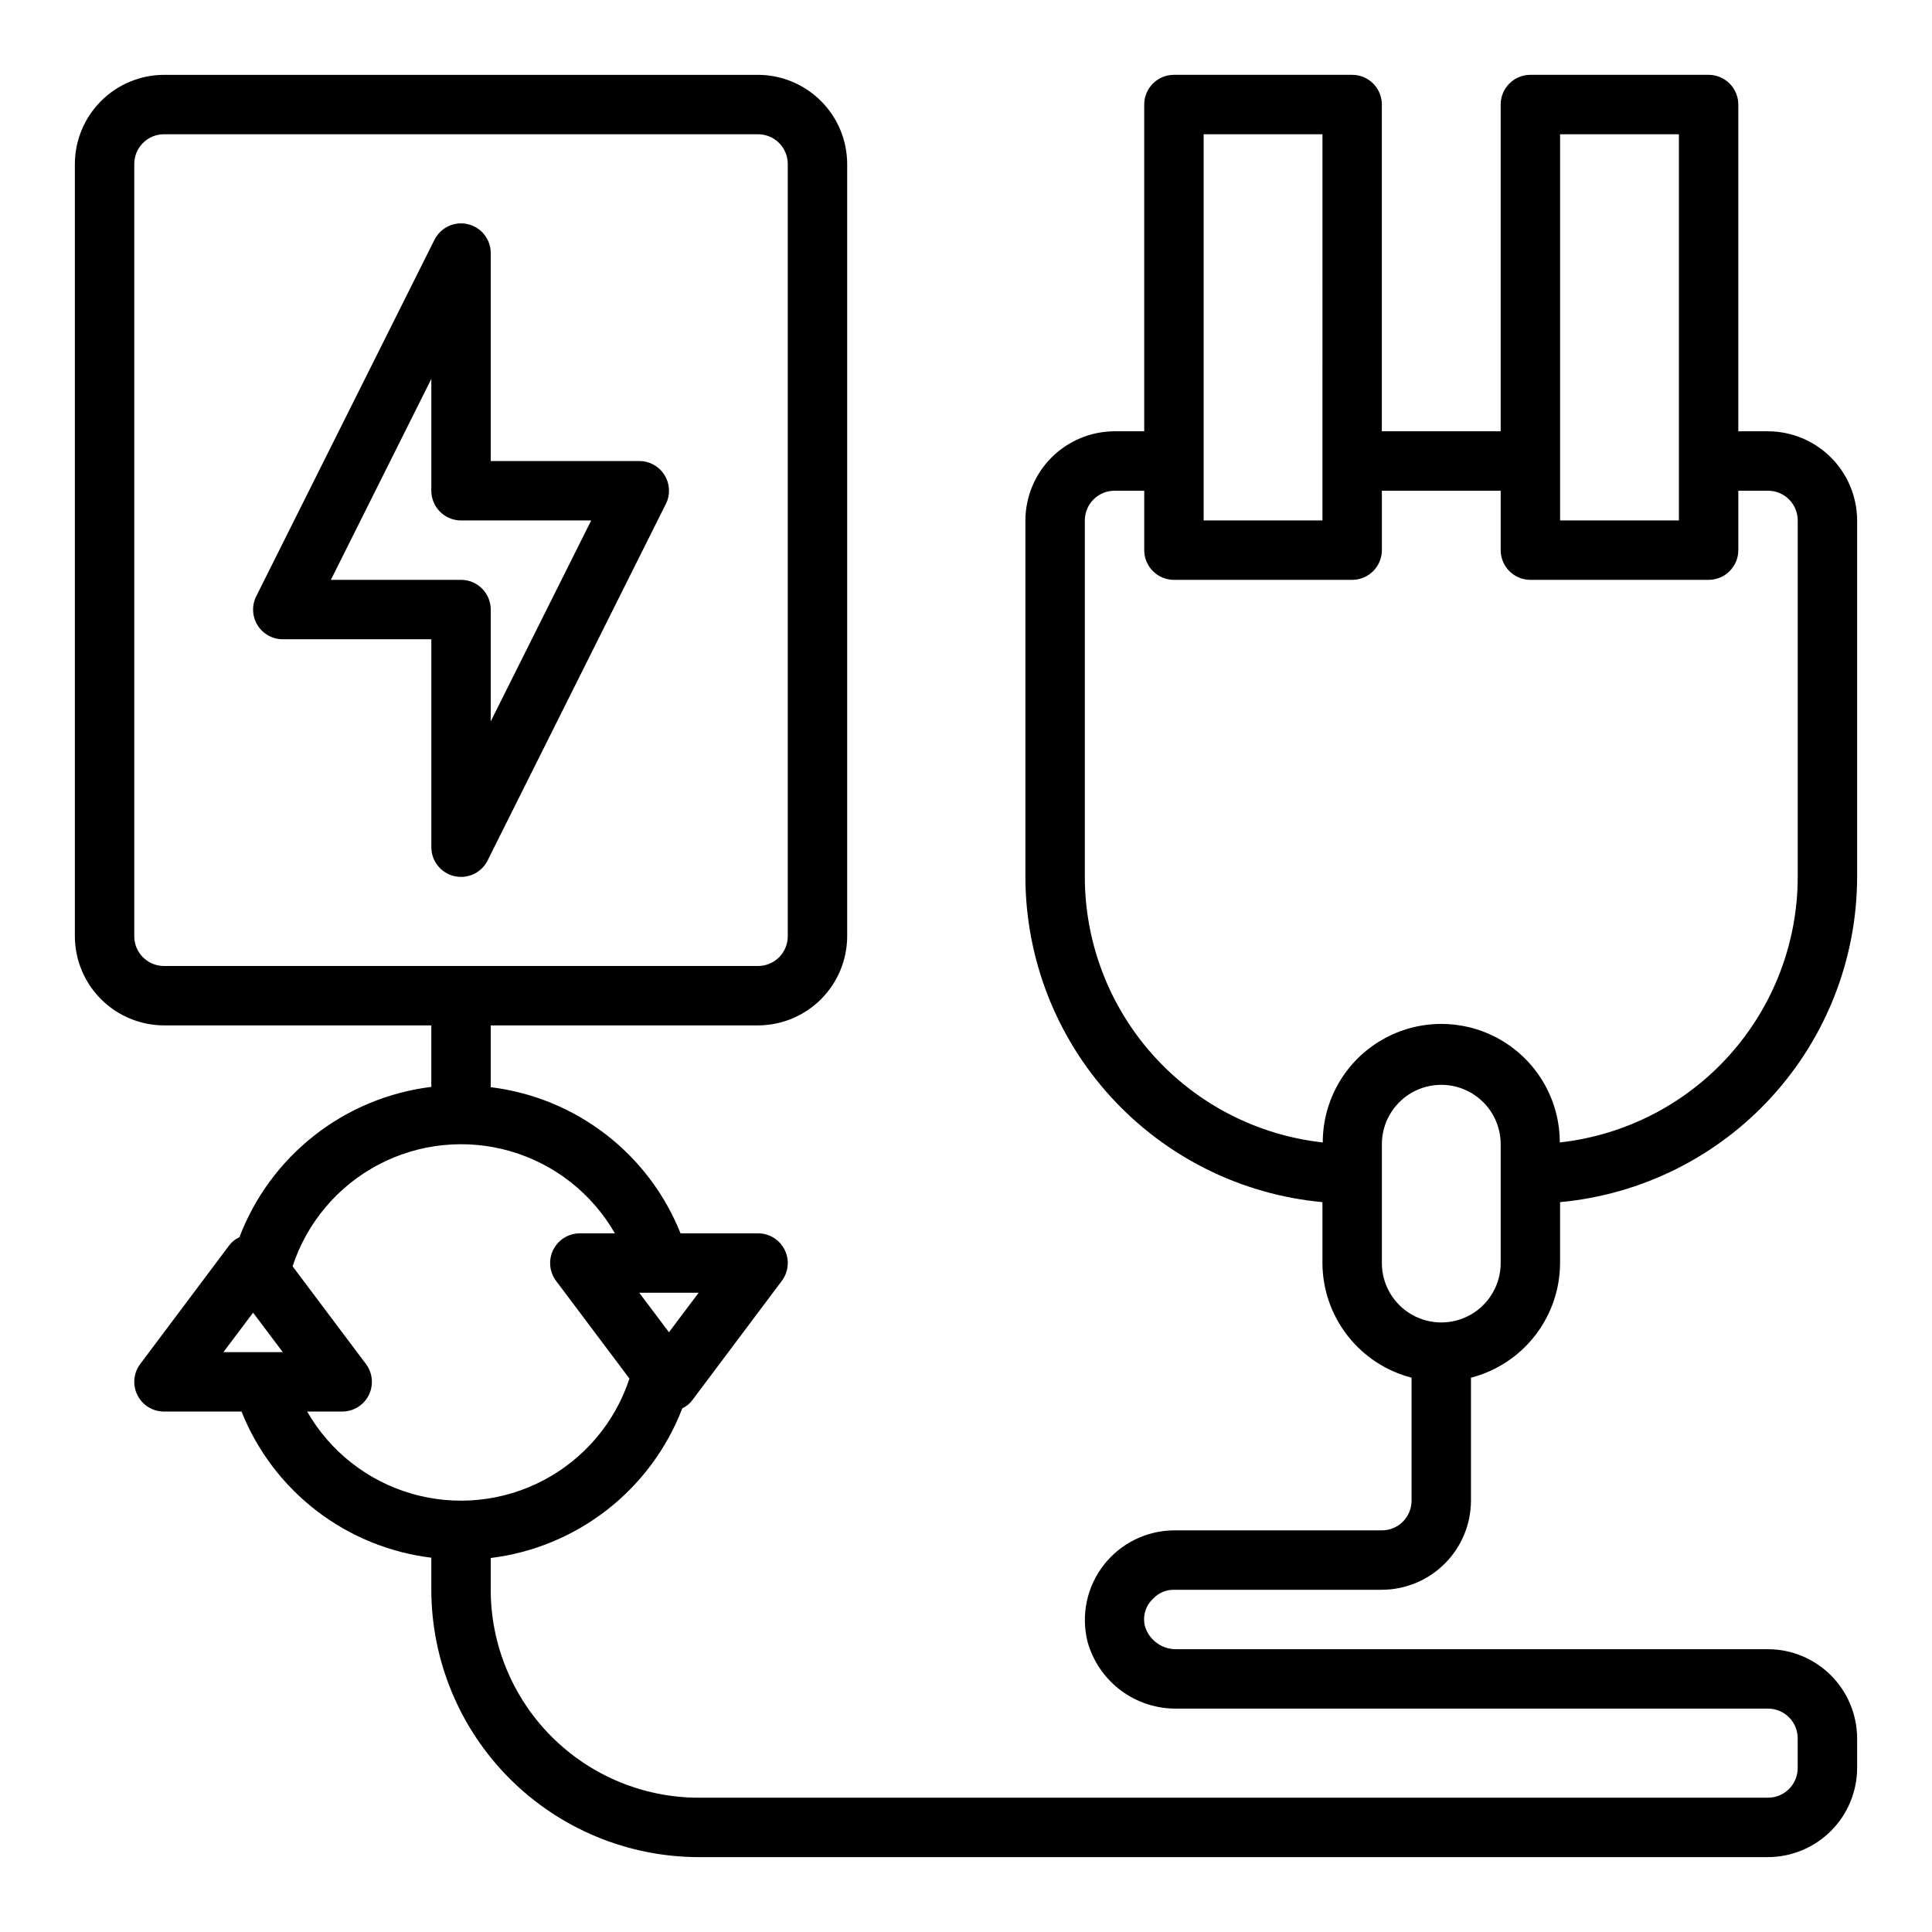
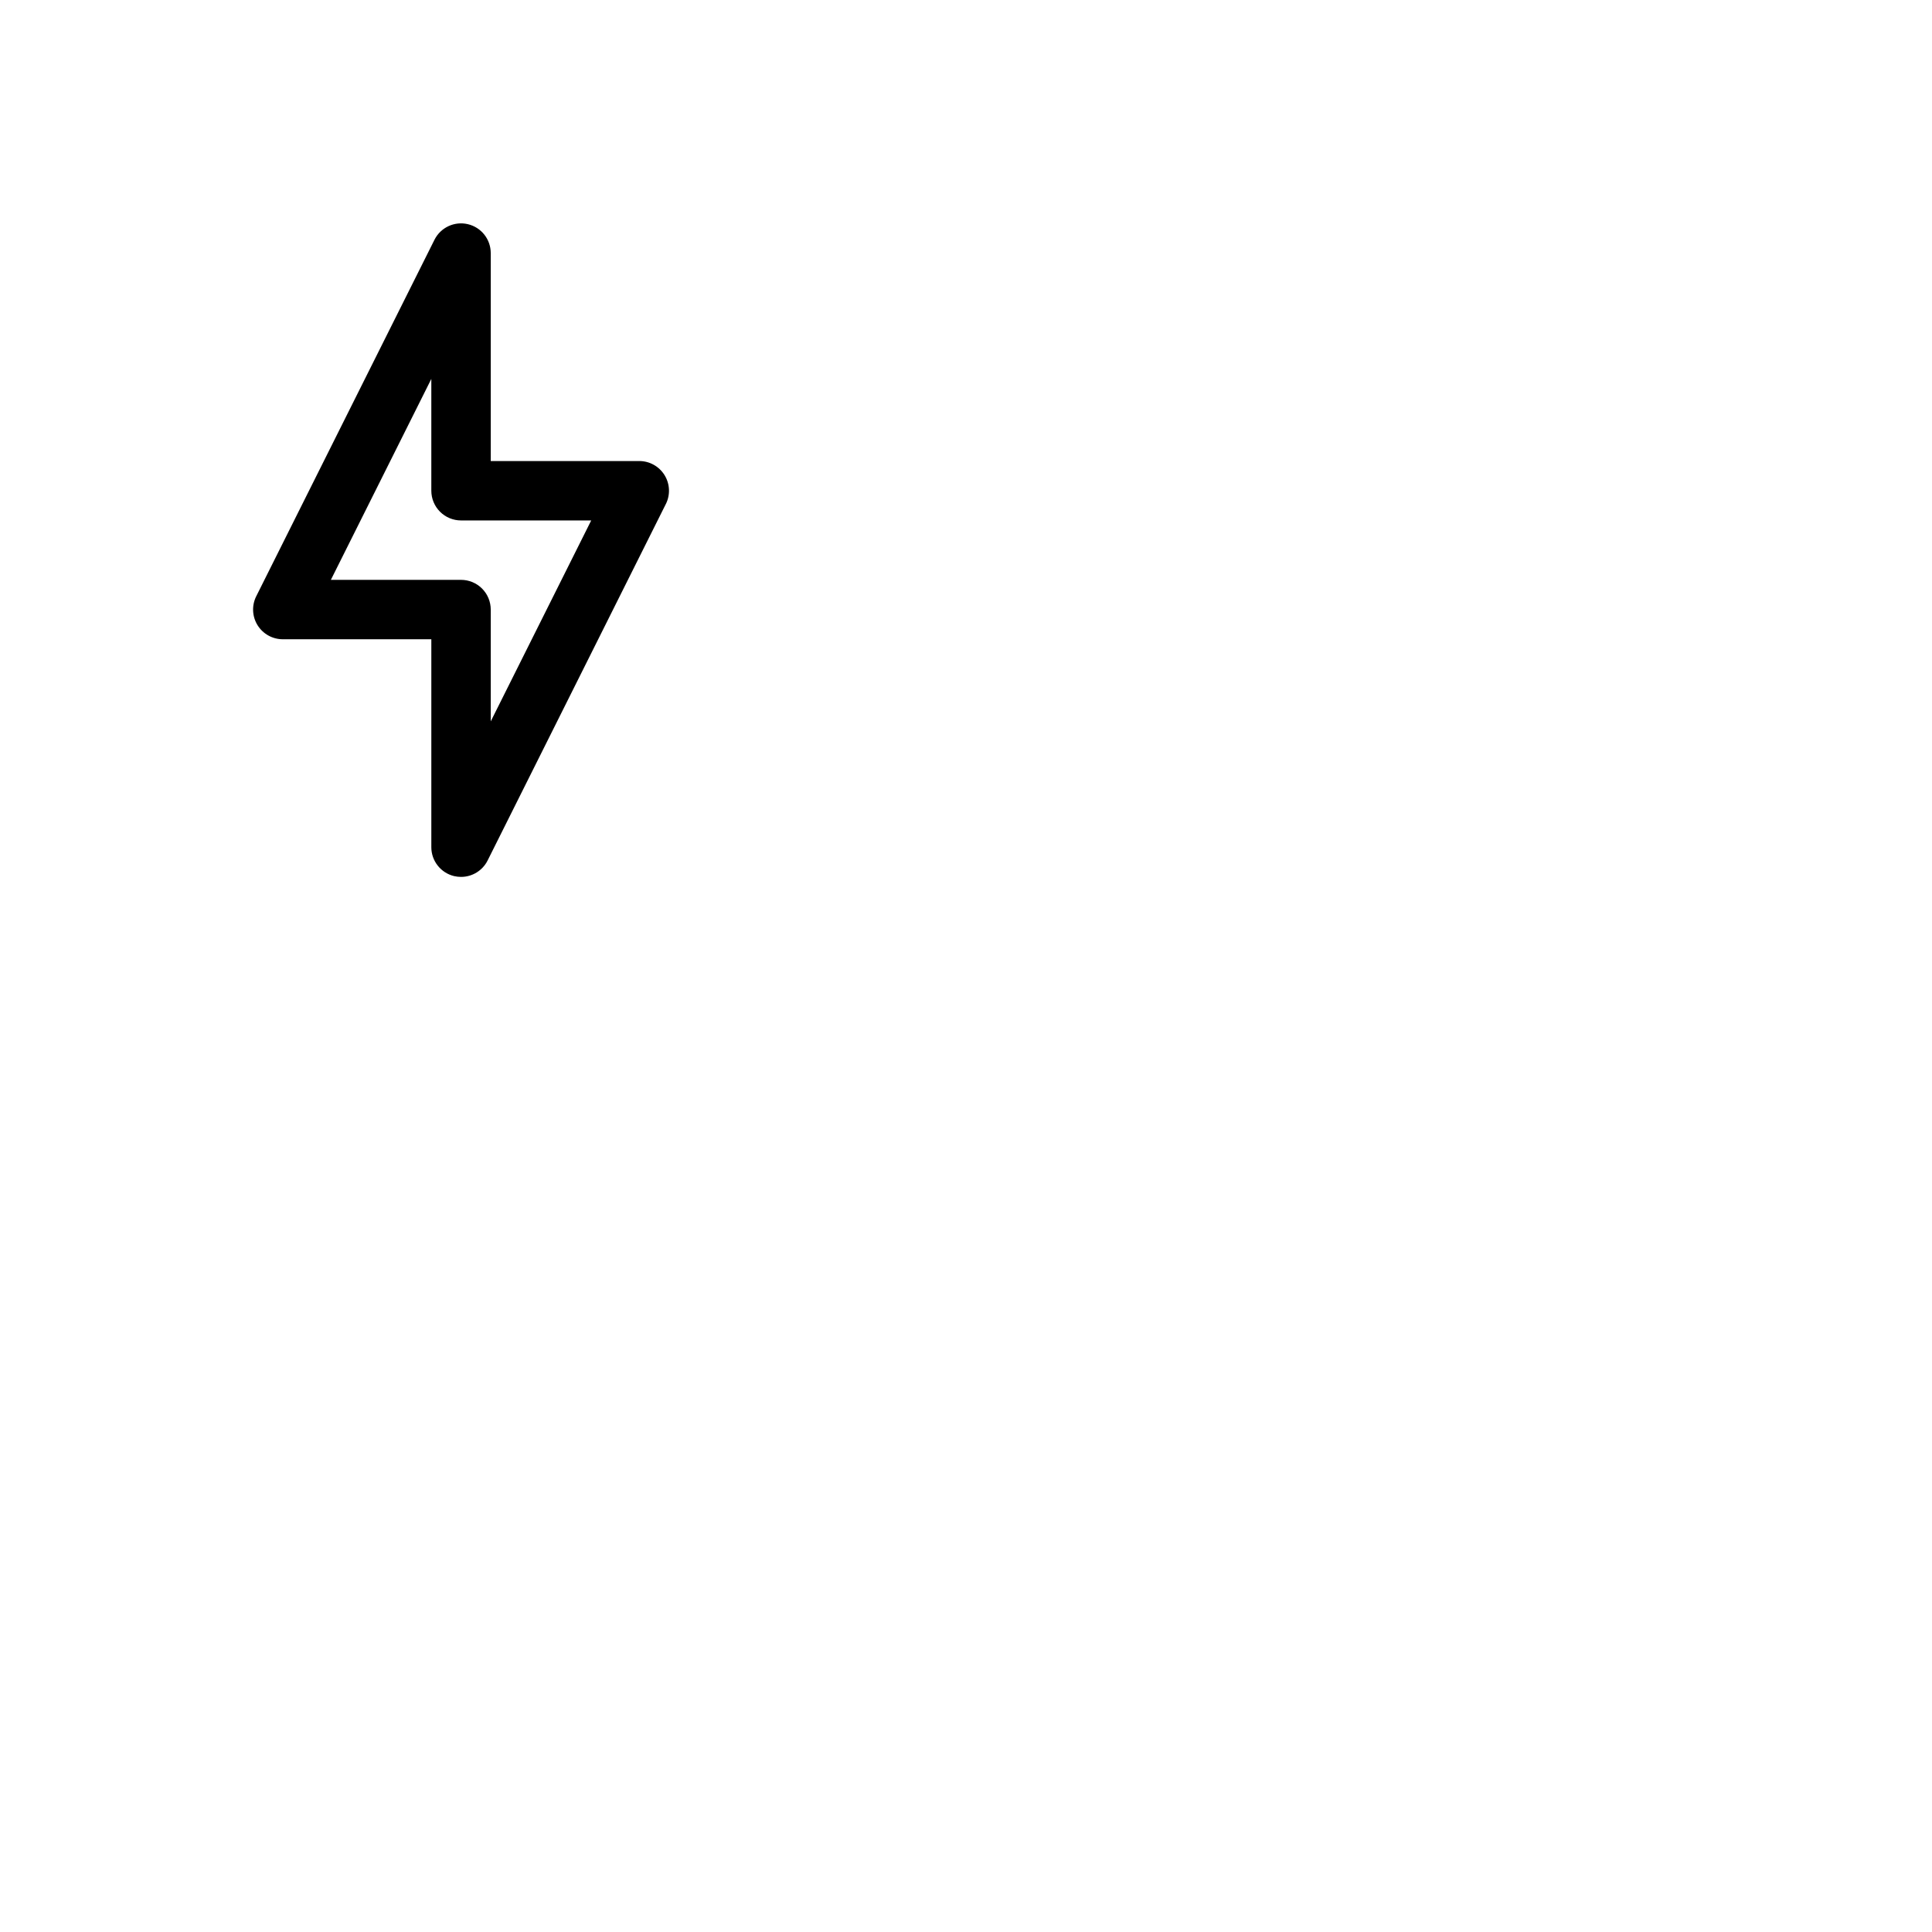
<svg xmlns="http://www.w3.org/2000/svg" fill="#000000" width="800px" height="800px" version="1.1" viewBox="144 144 512 512">
  <g>
-     <path d="m455.1 565.31h55.105c6.258-0.02 12.254-2.516 16.68-6.938 4.422-4.426 6.918-10.422 6.938-16.68v-32.59c6.742-1.742 12.715-5.668 16.988-11.168 4.273-5.496 6.606-12.254 6.625-19.219v-16.137c21.5-1.984 41.488-11.918 56.047-27.863 14.562-15.941 22.645-36.746 22.676-58.336v-94.465c-0.02-6.258-2.516-12.254-6.938-16.68-4.426-4.422-10.422-6.918-16.68-6.938h-7.871v-86.59c0-2.09-0.832-4.09-2.305-5.566-1.477-1.477-3.481-2.309-5.566-2.309h-47.234c-4.348 0-7.871 3.527-7.871 7.875v86.59h-31.488v-86.59c0-2.09-0.828-4.09-2.305-5.566-1.477-1.477-3.481-2.309-5.566-2.309h-47.234c-4.348 0-7.871 3.527-7.871 7.875v86.59h-7.871c-6.258 0.02-12.254 2.516-16.68 6.938-4.426 4.426-6.918 10.422-6.938 16.68v94.465c0.027 21.59 8.113 42.395 22.676 58.336 14.559 15.945 34.543 25.879 56.043 27.863v16.137c0.023 6.965 2.356 13.723 6.629 19.219 4.273 5.5 10.246 9.426 16.988 11.168v32.59c0 2.086-0.828 4.09-2.305 5.566-1.477 1.477-3.481 2.305-5.566 2.305h-55.105c-7.273 0.051-14.121 3.43-18.59 9.168-4.465 5.742-6.059 13.211-4.316 20.273 1.422 5.188 4.531 9.75 8.836 12.973 4.305 3.219 9.562 4.914 14.938 4.82h156.57c2.09 0 4.09 0.828 5.566 2.305 1.477 1.477 2.305 3.477 2.305 5.566v7.871c0 2.09-0.828 4.09-2.305 5.566s-3.477 2.305-5.566 2.305h-283.39c-14.609-0.016-28.613-5.828-38.945-16.156-10.328-10.332-16.141-24.336-16.156-38.945v-8.426c11.266-1.383 21.941-5.809 30.887-12.797 8.945-6.988 15.82-16.281 19.887-26.875 1.102-0.508 2.051-1.297 2.754-2.285l23.617-31.488c1.789-2.387 2.078-5.578 0.742-8.242-1.332-2.668-4.059-4.352-7.039-4.352h-20.547c-4.141-10.375-10.996-19.441-19.844-26.258-8.852-6.812-19.371-11.121-30.457-12.473v-16.375h70.848c6.258-0.02 12.254-2.512 16.68-6.938 4.422-4.426 6.918-10.422 6.938-16.68v-204.67c-0.02-6.258-2.516-12.254-6.938-16.676-4.426-4.426-10.422-6.922-16.68-6.941h-157.44c-6.258 0.02-12.254 2.516-16.676 6.941-4.426 4.422-6.922 10.418-6.941 16.676v204.67c0.02 6.258 2.516 12.254 6.941 16.68 4.422 4.426 10.418 6.918 16.676 6.938h70.848v16.297c-11.297 1.387-22 5.828-30.961 12.848-8.961 7.019-15.836 16.348-19.891 26.984-1.055 0.477-1.973 1.207-2.676 2.125l-23.617 31.488c-1.789 2.383-2.078 5.574-0.742 8.242 1.332 2.668 4.059 4.352 7.039 4.352h20.547c4.141 10.375 10.996 19.441 19.844 26.258 8.852 6.812 19.371 11.121 30.457 12.473v8.504c0.031 18.781 7.504 36.785 20.785 50.062 13.281 13.281 31.281 20.754 50.062 20.785h283.39c6.258-0.02 12.254-2.516 16.68-6.938 4.422-4.426 6.918-10.422 6.938-16.68v-7.871c-0.02-6.258-2.516-12.254-6.938-16.68-4.426-4.426-10.422-6.918-16.68-6.938h-156.57c-3.836 0.156-7.309-2.254-8.5-5.902-0.77-2.734 0.086-5.668 2.203-7.559 1.41-1.488 3.379-2.316 5.43-2.281zm102.34-385.73h31.488v102.34h-31.488zm-94.461 0h31.488l-0.004 102.34h-31.484zm31.566 267.18c-17.328-1.918-33.34-10.156-44.977-23.141-11.633-12.984-18.07-29.801-18.078-47.234v-94.465c0-4.348 3.523-7.871 7.871-7.871h7.871v15.742c0 2.09 0.828 4.09 2.305 5.566 1.477 1.477 3.481 2.309 5.566 2.309h47.234c2.086 0 4.09-0.832 5.566-2.309 1.477-1.477 2.305-3.477 2.305-5.566v-15.742h31.488v15.742c0 2.09 0.828 4.09 2.305 5.566 1.477 1.477 3.481 2.309 5.566 2.309h47.234c2.086 0 4.09-0.832 5.566-2.309 1.473-1.477 2.305-3.477 2.305-5.566v-15.742h7.871c2.09 0 4.09 0.828 5.566 2.305 1.477 1.477 2.305 3.481 2.305 5.566v94.465c-0.008 17.434-6.445 34.25-18.082 47.234-11.633 12.984-27.645 21.223-44.973 23.141 0-11.223-5.984-21.59-15.703-27.199-9.719-5.613-21.691-5.613-31.41 0-9.719 5.609-15.703 15.977-15.703 27.199zm15.664 31.961v-31.488c0-5.625 3-10.82 7.871-13.633s10.875-2.812 15.746 0c4.871 2.812 7.871 8.008 7.871 13.633v31.488c0 5.625-3 10.824-7.871 13.633-4.871 2.812-10.875 2.812-15.746 0-4.871-2.809-7.871-8.008-7.871-13.633zm-181.06 7.871-7.871 10.469-7.871-10.469zm-125.95 15.746 7.871-10.469 7.871 10.469zm-15.746-102.34c-4.348 0-7.871-3.527-7.871-7.875v-204.67c0-4.348 3.523-7.871 7.871-7.871h157.44c2.086 0 4.09 0.828 5.566 2.305 1.477 1.477 2.305 3.481 2.305 5.566v204.67c0 2.09-0.828 4.09-2.305 5.566-1.477 1.477-3.481 2.309-5.566 2.309zm37.945 118.08h9.289c2.981 0 5.707-1.684 7.039-4.352 1.332-2.668 1.047-5.859-0.742-8.242l-19.445-25.898c3.793-11.574 11.934-21.223 22.703-26.91 10.77-5.691 23.328-6.977 35.027-3.586s21.621 11.191 27.684 21.758h-9.289c-2.984 0-5.711 1.684-7.043 4.352-1.332 2.664-1.047 5.856 0.742 8.242l19.445 25.898c-3.793 11.574-11.934 21.223-22.703 26.91-10.77 5.691-23.328 6.977-35.027 3.586-11.695-3.391-21.621-11.191-27.68-21.758z" />
    <path d="m313.41 266.18h-39.359v-55.105c0.004-3.656-2.508-6.832-6.066-7.668-3.555-0.84-7.223 0.879-8.852 4.148l-47.23 94.465c-1.223 2.441-1.09 5.34 0.344 7.66 1.438 2.32 3.973 3.731 6.699 3.731h39.359v55.105c0 3.652 2.512 6.828 6.07 7.668 0.594 0.133 1.195 0.199 1.805 0.203 2.981 0 5.711-1.684 7.043-4.356l47.23-94.465 0.004 0.004c1.219-2.441 1.086-5.34-0.348-7.66-1.438-2.32-3.969-3.734-6.699-3.731zm-39.359 68.992v-29.633c0-2.09-0.832-4.09-2.305-5.566-1.477-1.477-3.481-2.305-5.566-2.305h-34.496l26.621-53.25v29.633c0 2.086 0.832 4.09 2.309 5.566 1.477 1.477 3.477 2.305 5.566 2.305h34.496z" />
  </g>
</svg>